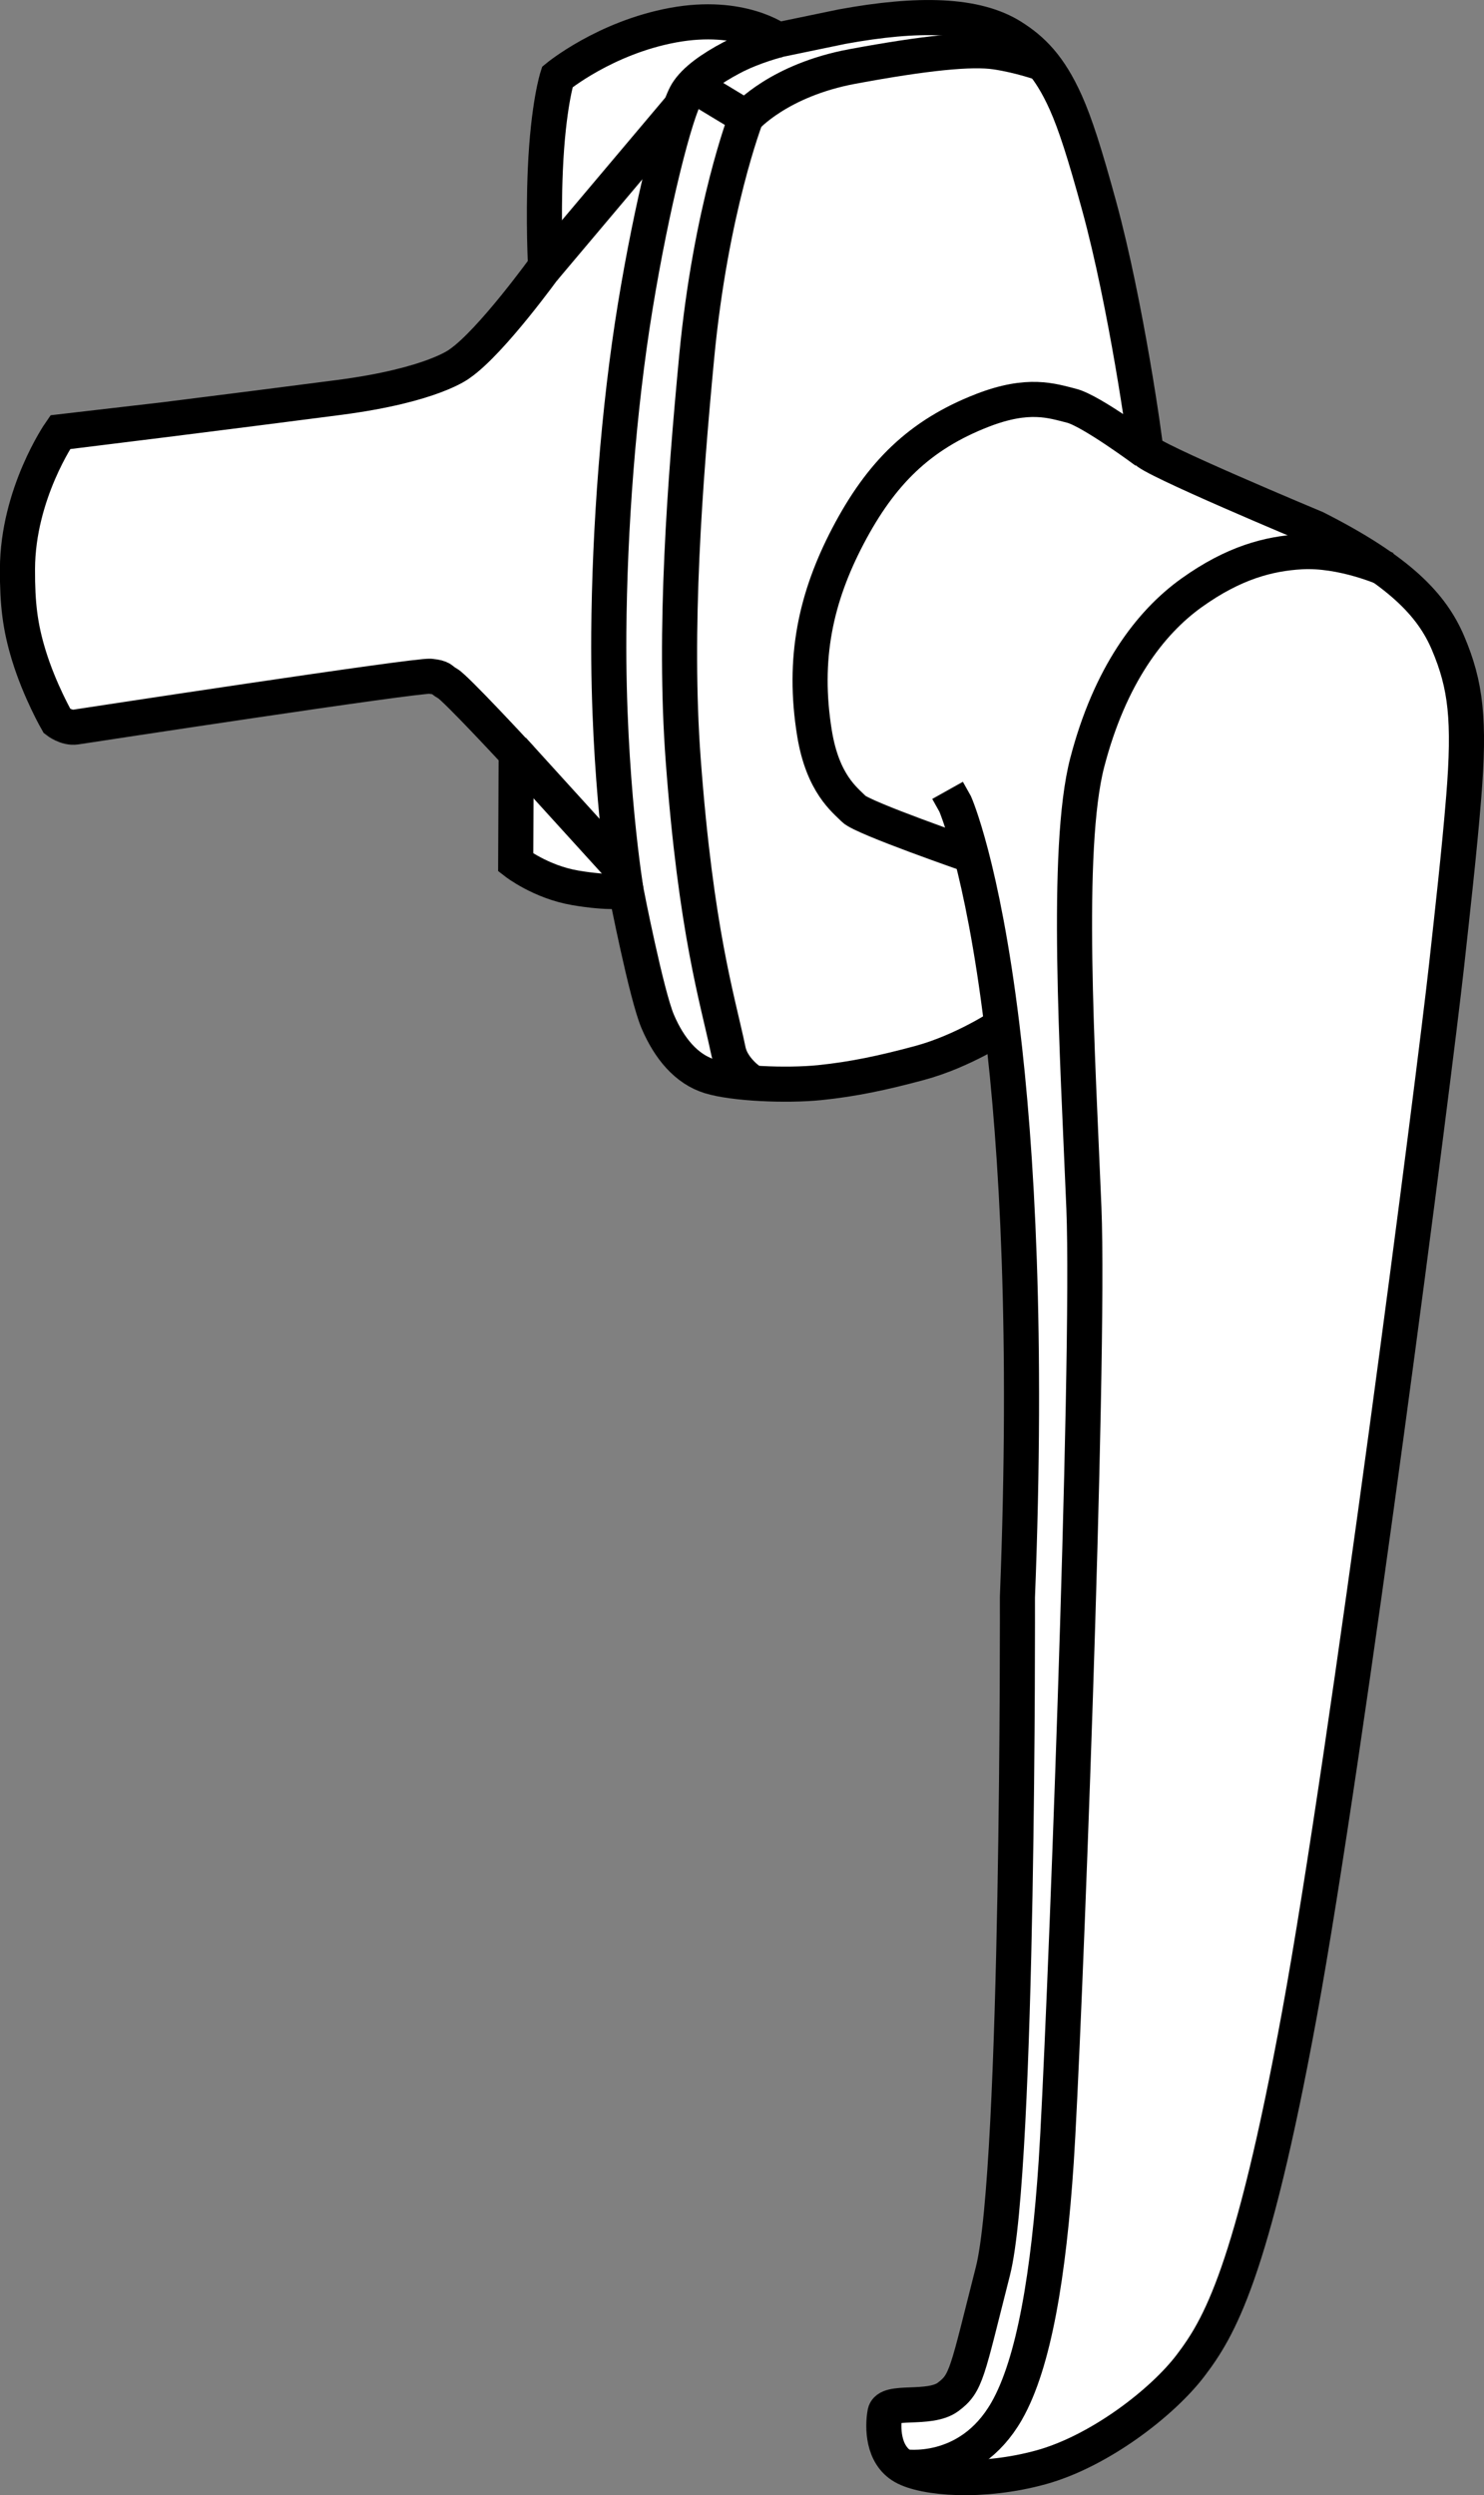
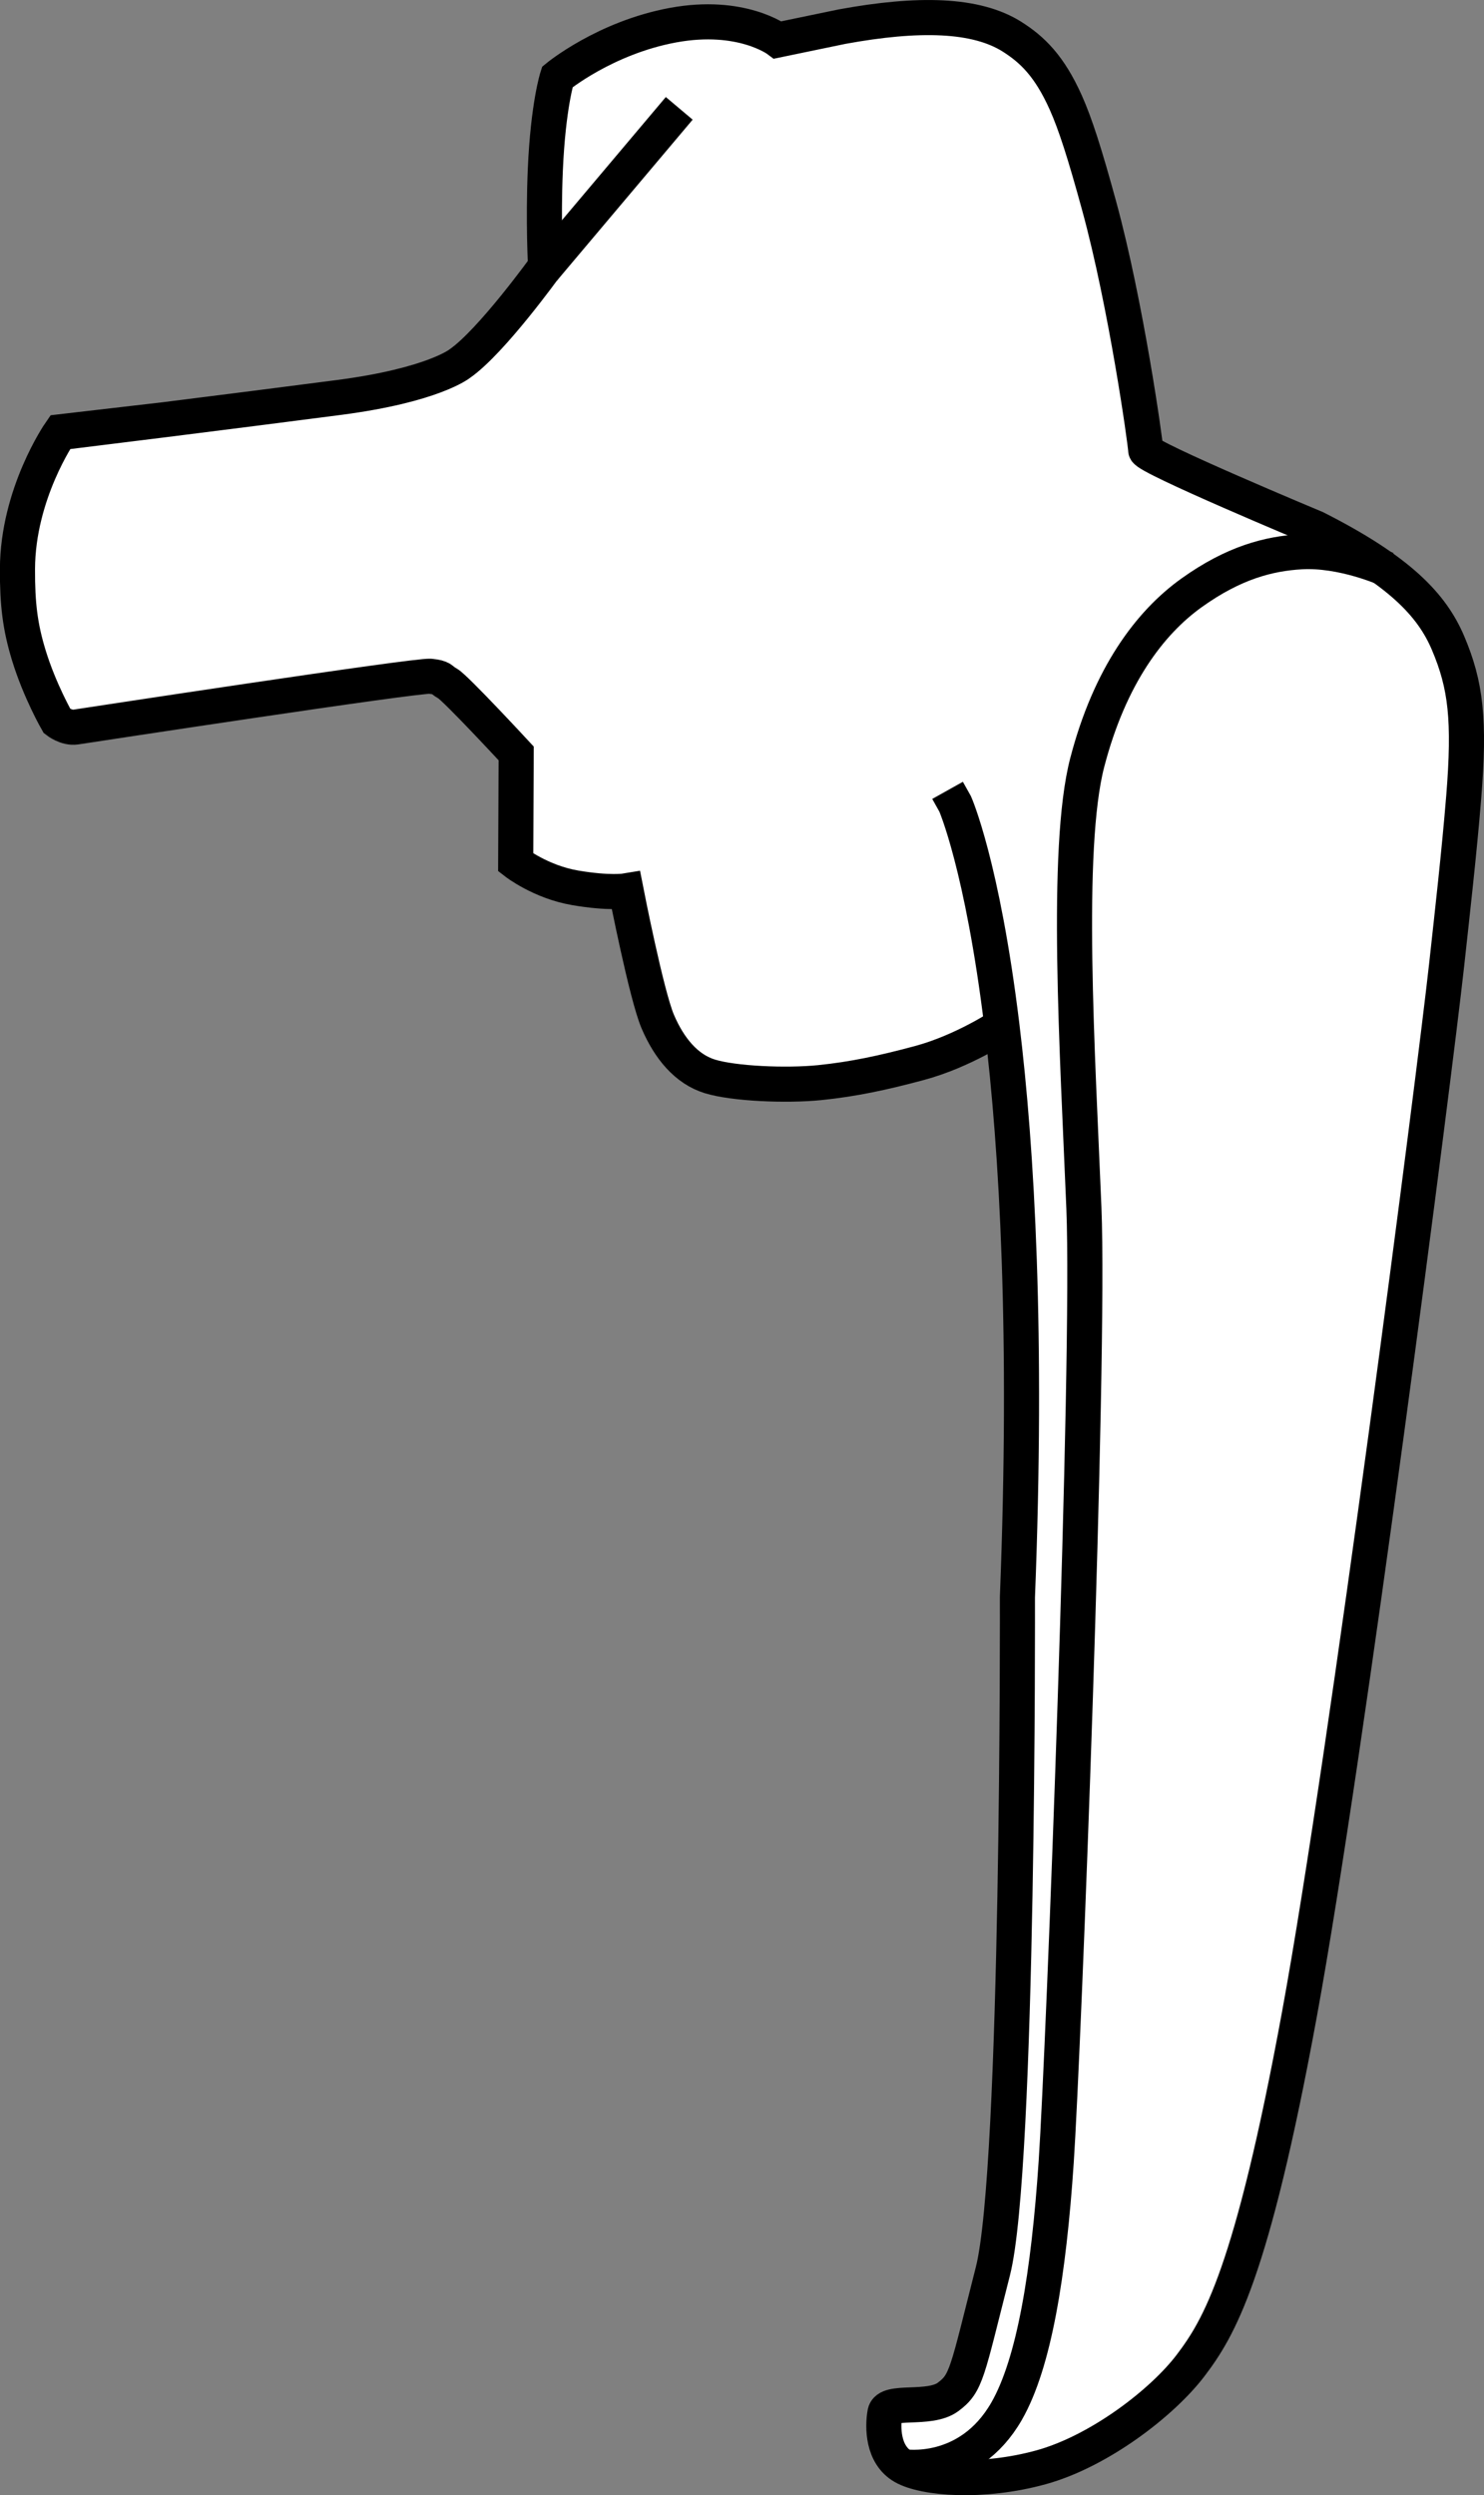
<svg xmlns="http://www.w3.org/2000/svg" version="1.1" id="image" x="0px" y="0px" width="33.819px" height="56.86px" viewBox="0 0 33.819 56.86" enable-background="new 0 0 33.819 56.86" xml:space="preserve">
  <rect x="0" y="0" width="33.819" height="56.86" fill="#808080" stroke="none" />
  <path fill="#FFFFFF" stroke="#000000" stroke-width="0.8" d="M22.832,23.367c0,0-0.878,0.588-1.878,0.857  c-0.817,0.22-1.506,0.369-2.275,0.447c-0.769,0.078-1.962,0.024-2.501-0.142  c-0.539-0.166-0.929-0.642-1.188-1.248c-0.259-0.606-0.722-2.979-0.722-2.979s-0.377,0.064-1.161-0.07  c-0.784-0.134-1.355-0.578-1.355-0.578l0.011-2.485c0,0-1.383-1.494-1.562-1.593  c-0.179-0.099-0.098-0.131-0.392-0.165c-0.294-0.034-7.87,1.125-8.082,1.157  c-0.213,0.032-0.425-0.133-0.425-0.133s-0.397-0.689-0.647-1.507c-0.197-0.647-0.26-1.162-0.257-1.963  c0.008-1.717,0.966-3.102,0.966-3.102S5.583,9.338,7.73,9.057c2.148-0.281,2.751-0.773,2.751-0.773  c0.722-0.503,1.952-2.213,1.952-2.213s-0.056-1.016-0.006-2.193c0.063-1.474,0.274-2.124,0.274-2.124  s1.083-0.894,2.638-1.181c1.555-0.287,2.386,0.338,2.386,0.338l1.466-0.304c1.742-0.319,3.058-0.289,3.879,0.234  c0.452,0.288,0.845,0.659,1.222,1.505c0.212,0.477,0.426,1.136,0.758,2.351c0.611,2.234,1.053,5.377,1.06,5.565  c0.006,0.159,3.872,1.772,3.872,1.772c1.909,0.966,2.649,1.751,3.017,2.618c0.408,0.959,0.5,1.756,0.358,3.51  c-0.103,1.266-0.257,2.616-0.391,3.84c-0.277,2.512-2.261,17.939-3.351,23.887  c-1.09,5.948-1.84,7.167-2.481,8.014c-0.642,0.847-2.082,1.957-3.412,2.323  c-1.331,0.366-2.659,0.26-3.136-0.014c-0.477-0.274-0.474-0.906-0.419-1.224c0.054-0.319,1.01-0.049,1.437-0.365  c0.427-0.317,0.428-0.53,1.023-2.866c0.595-2.336,0.559-15.357,0.559-15.357  C23.421,30.418,23.179,26.209,22.832,23.367c-0.446-3.651-1.065-5.047-1.065-5.047l-0.173-0.309" />
-   <path fill="none" stroke="#000000" stroke-width="0.8" d="M15.791,1.939l1.212,0.734c0,0,0.746-0.847,2.421-1.158  c1.676-0.311,2.712-0.413,3.27-0.331c0.558,0.082,1.068,0.266,1.068,0.266" />
-   <path fill="none" stroke="#000000" stroke-width="0.8" d="M17.004,2.673c0,0-0.807,2.082-1.128,5.469  c-0.269,2.841-0.526,6.216-0.307,9.167c0.292,3.934,0.787,5.473,1.029,6.634c0.088,0.423,0.516,0.704,0.516,0.704" />
-   <path fill="none" stroke="#000000" stroke-width="0.8" d="M14.268,20.302c0,0-0.418-2.527-0.394-5.865  c0.017-2.405,0.221-5.119,0.6-7.437c0.378-2.318,0.916-4.461,1.182-4.888c0.179-0.287,0.556-0.552,1.016-0.796  c0.502-0.267,1.071-0.406,1.071-0.406" />
-   <path fill="none" stroke="#000000" stroke-width="0.8" d="M22.138,19.497c0,0-2.478-0.858-2.68-1.062  c-0.201-0.204-0.71-0.573-0.897-1.73c-0.275-1.699,0.029-3.093,0.77-4.503c0.742-1.411,1.617-2.292,3.062-2.852  c1.05-0.406,1.578-0.216,2.025-0.104c0.447,0.112,1.699,1.045,1.699,1.045" />
-   <line fill="none" stroke="#000000" stroke-width="0.8" x1="11.687" y1="17.079" x2="14.203" y2="19.848" />
  <line fill="none" stroke="#000000" stroke-width="0.8" x1="12.38" y1="6.145" x2="15.479" y2="2.469" />
  <path fill="none" stroke="#000000" stroke-width="0.8" d="M20.584,56.211c0,0,1.488,0.248,2.356-1.265  c0.627-1.094,0.959-3.132,1.13-5.682c0.171-2.55,0.774-18.227,0.631-21.736c-0.144-3.509-0.435-8.187,0.076-10.151  c0.511-1.964,1.42-3.183,2.38-3.869c0.96-0.687,1.757-0.891,2.486-0.934c0.953-0.056,1.949,0.393,1.949,0.393" />
</svg>